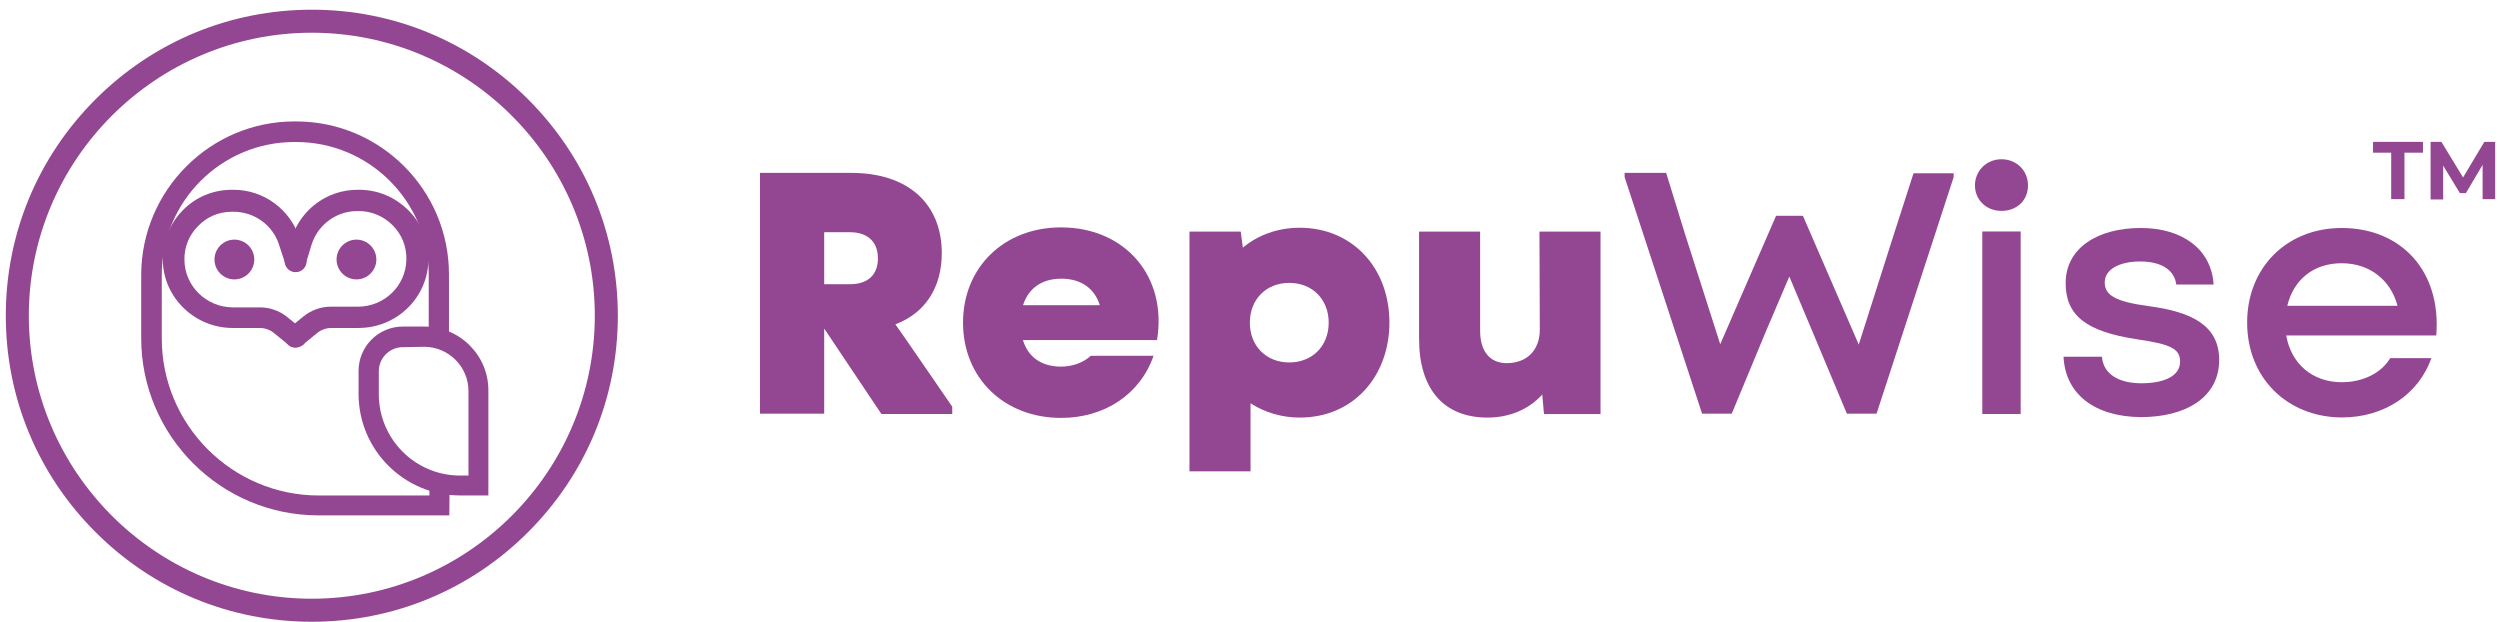
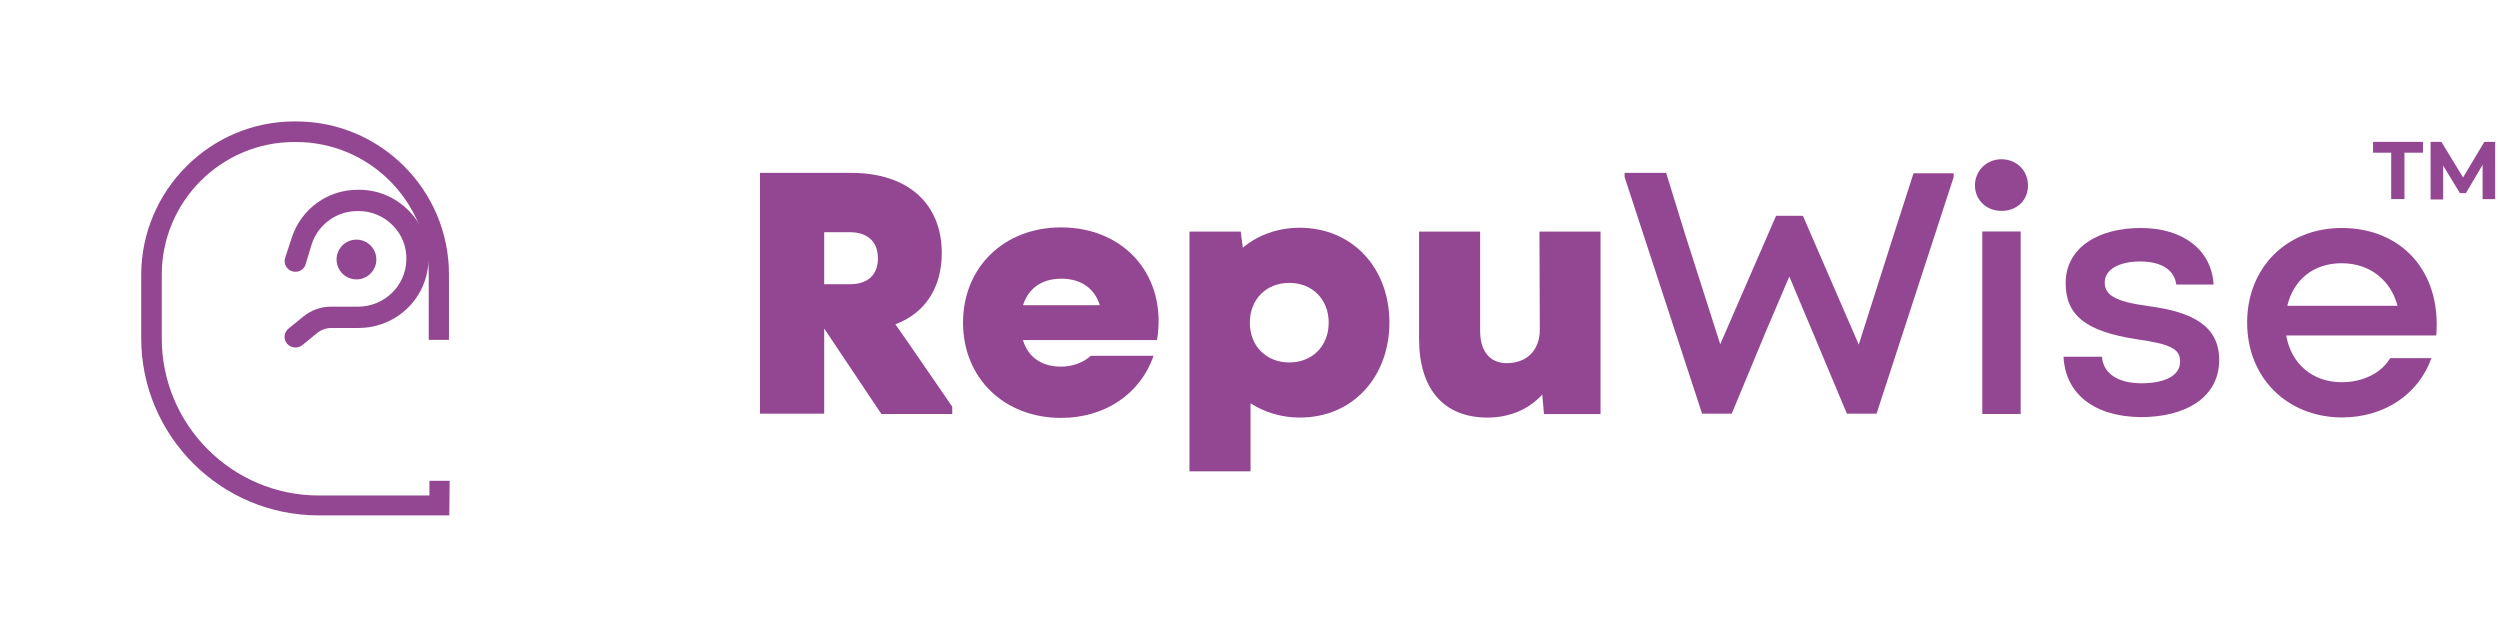
<svg xmlns="http://www.w3.org/2000/svg" width="201" height="50" viewBox="0 0 201 50" fill="none">
-   <path d="M25.07 49.988C18.505 49.988 12.333 47.435 7.676 42.778C3.019 38.121 0.466 31.949 0.466 25.384C0.466 18.819 3.019 12.647 7.676 7.99C12.333 3.333 18.505 0.78 25.07 0.78C31.634 0.78 37.806 3.333 42.464 7.99C47.121 12.647 49.674 18.819 49.674 25.384C49.674 31.949 47.121 38.121 42.464 42.778C37.806 47.435 31.634 49.988 25.07 49.988ZM25.07 2.632C12.529 2.632 2.317 12.844 2.317 25.384C2.317 37.925 12.529 48.136 25.07 48.136C37.61 48.136 47.822 37.925 47.822 25.384C47.822 12.844 37.61 2.632 25.07 2.632Z" fill="#934792" />
  <path d="M36.124 41.436H25.604C17.748 41.436 11.352 35.04 11.352 27.185V22.079C11.38 15.29 16.907 9.763 23.668 9.763H23.808C30.598 9.763 36.096 15.29 36.096 22.051V27.325H34.469V22.079C34.469 16.187 29.672 11.418 23.808 11.418H23.668C17.777 11.418 13.007 16.215 13.007 22.079V27.213C13.007 34.17 18.674 39.837 25.632 39.837H34.525V38.659H36.152L36.124 41.436Z" fill="#934792" />
-   <path d="M34.103 27.883C36.067 27.883 37.666 29.482 37.666 31.446V38.235H36.993C33.374 38.235 30.456 35.289 30.456 31.698V29.846C30.456 28.78 31.326 27.911 32.392 27.911L34.103 27.883ZM34.103 26.255H32.392C30.428 26.255 28.829 27.855 28.829 29.818V31.67C28.829 36.187 32.504 39.834 36.993 39.834H39.265V31.418C39.293 28.584 36.965 26.255 34.103 26.255Z" fill="#934792" />
-   <path d="M18.844 22.464C19.728 22.464 20.444 21.748 20.444 20.865C20.444 19.982 19.728 19.266 18.844 19.266C17.961 19.266 17.245 19.982 17.245 20.865C17.245 21.748 17.961 22.464 18.844 22.464Z" fill="#934792" />
  <path d="M28.659 22.464C29.543 22.464 30.259 21.748 30.259 20.865C30.259 19.982 29.543 19.266 28.659 19.266C27.776 19.266 27.06 19.982 27.06 20.865C27.06 21.748 27.776 22.464 28.659 22.464Z" fill="#934792" />
  <path d="M23.751 27.94C23.498 27.94 23.246 27.828 23.077 27.631C22.769 27.267 22.825 26.733 23.189 26.425L24.396 25.443C25.013 24.938 25.799 24.657 26.584 24.657H28.773C30.905 24.657 32.644 22.974 32.672 20.87C32.7 19.832 32.307 18.85 31.578 18.12C30.849 17.391 29.895 16.97 28.857 16.97H28.716C27.061 16.97 25.602 18.036 25.069 19.607L24.592 21.178C24.508 21.571 24.171 21.852 23.751 21.852C23.274 21.852 22.881 21.459 22.881 20.982C22.881 20.898 22.909 20.786 22.937 20.701L23.47 19.074C24.227 16.802 26.332 15.259 28.744 15.259H28.885C30.372 15.259 31.774 15.848 32.84 16.914C33.907 17.98 34.468 19.383 34.44 20.898C34.412 23.928 31.887 26.369 28.829 26.369H26.64C26.247 26.369 25.827 26.509 25.518 26.762L24.312 27.743C24.143 27.884 23.947 27.94 23.751 27.94Z" fill="#934792" />
-   <path d="M23.75 27.94C23.553 27.94 23.357 27.884 23.217 27.743L22.01 26.762C21.702 26.509 21.281 26.369 20.888 26.369H18.7C15.642 26.369 13.117 23.9 13.089 20.898C13.061 19.411 13.65 17.98 14.688 16.914C15.726 15.848 17.129 15.259 18.644 15.259H18.784C21.169 15.259 23.301 16.802 24.058 19.074L24.591 20.701C24.62 20.786 24.648 20.87 24.648 20.982V21.01C24.648 21.487 24.255 21.88 23.778 21.88C23.357 21.88 23.02 21.599 22.936 21.206L22.431 19.663C21.926 18.092 20.439 17.026 18.784 17.026H18.644C17.606 17.026 16.652 17.419 15.922 18.177C15.193 18.906 14.8 19.888 14.828 20.926C14.856 23.002 16.596 24.713 18.728 24.713H20.916C21.702 24.713 22.487 24.994 23.105 25.499L24.311 26.481C24.676 26.79 24.732 27.323 24.423 27.687C24.255 27.828 24.002 27.94 23.75 27.94Z" fill="#934792" />
  <path d="M76.561 32.698V33.287H70.865L66.265 26.414V33.259H61.102V13.901H68.453C72.998 13.901 75.719 16.37 75.719 20.354C75.719 23.131 74.372 25.179 71.988 26.077C72.016 26.077 76.561 32.698 76.561 32.698ZM66.265 22.851H68.341C69.743 22.851 70.585 22.121 70.585 20.775C70.585 19.428 69.743 18.671 68.341 18.671H66.265V22.851Z" fill="#934792" />
  <path d="M82.252 27.372C82.673 28.718 83.739 29.476 85.31 29.476C86.292 29.476 87.162 29.111 87.695 28.606H92.745C91.678 31.692 88.817 33.6 85.31 33.6C80.737 33.6 77.427 30.402 77.427 25.941C77.427 21.48 80.737 18.282 85.31 18.282C90.444 18.282 93.867 22.21 93.025 27.344H82.252V27.372ZM88.424 24.538C88.031 23.248 86.965 22.406 85.338 22.406C83.711 22.406 82.673 23.22 82.252 24.538H88.424Z" fill="#934792" />
  <path d="M111.709 25.942C111.709 30.207 108.847 33.573 104.499 33.573C103.04 33.573 101.665 33.152 100.543 32.423V37.894H95.633V18.62H99.757L99.926 19.911C101.132 18.901 102.731 18.311 104.499 18.311C108.679 18.311 111.709 21.482 111.709 25.942ZM106.827 25.942C106.827 24.063 105.509 22.744 103.657 22.744C101.805 22.744 100.487 24.063 100.487 25.942C100.487 27.822 101.805 29.141 103.657 29.141C105.509 29.141 106.827 27.822 106.827 25.942Z" fill="#934792" />
  <path d="M123.772 18.62H128.682V33.292H124.137L123.996 31.721C122.902 32.928 121.359 33.573 119.592 33.573C116.113 33.573 114.093 31.329 114.093 27.233V18.62H119.002V26.615C119.002 28.271 119.816 29.197 121.135 29.197C122.762 29.197 123.8 28.158 123.8 26.503L123.772 18.62Z" fill="#934792" />
  <path d="M130.619 14.238V13.901H133.958L135.473 18.811L138.306 27.676L142.795 17.352H144.955L149.444 27.704L152.249 18.895L153.848 13.929H157.075V14.238L150.875 33.259H148.49L145.713 26.638L143.861 22.234L141.981 26.638L139.232 33.259H136.847L130.619 14.238Z" fill="#934792" />
  <path d="M160.919 12.804C162.126 12.804 163.051 13.702 163.051 14.908C163.051 16.115 162.154 16.956 160.919 16.956C159.685 16.956 158.787 16.058 158.787 14.908C158.787 13.758 159.685 12.804 160.919 12.804ZM159.376 18.611H162.462V33.284H159.376V18.611Z" fill="#934792" />
  <path d="M165.909 28.683H168.995C169.107 30.057 170.314 30.815 172.166 30.815C174.017 30.815 175.28 30.226 175.28 29.075C175.28 28.037 174.522 27.672 171.829 27.28C167.733 26.663 166.078 25.372 166.078 22.763C166.078 19.901 168.715 18.33 172.109 18.33C175.504 18.33 177.805 20.07 177.973 22.875H174.971C174.831 21.725 173.793 21.023 172.081 21.023C170.37 21.023 169.22 21.669 169.22 22.707C169.22 23.745 170.089 24.25 172.755 24.614C176.149 25.063 178.422 26.13 178.422 28.935C178.422 31.993 175.672 33.536 172.137 33.536C168.406 33.508 166.049 31.684 165.909 28.683Z" fill="#934792" />
-   <path d="M180.67 25.933C180.67 21.5 183.869 18.33 188.273 18.33C193.043 18.33 196.297 21.781 195.876 26.971H183.813C184.205 29.244 185.917 30.73 188.273 30.73C190.013 30.73 191.472 29.973 192.173 28.795H195.484C194.446 31.712 191.696 33.564 188.273 33.564C183.869 33.536 180.67 30.366 180.67 25.933ZM192.762 24.586C192.229 22.566 190.574 21.164 188.273 21.164C185.973 21.164 184.402 22.51 183.897 24.586H192.762Z" fill="#934792" />
+   <path d="M180.67 25.933C180.67 21.5 183.869 18.33 188.273 18.33C193.043 18.33 196.297 21.781 195.876 26.971H183.813C184.205 29.244 185.917 30.73 188.273 30.73C190.013 30.73 191.472 29.973 192.173 28.795H195.484C194.446 31.712 191.696 33.564 188.273 33.564C183.869 33.536 180.67 30.366 180.67 25.933ZM192.762 24.586C192.229 22.566 190.574 21.164 188.273 21.164C185.973 21.164 184.402 22.51 183.897 24.586Z" fill="#934792" />
  <path d="M192.281 12.276H190.793V11.406H194.806V12.276H193.319V16.008H192.252V12.276H192.281Z" fill="#934792" />
  <path d="M199.601 16.036V13.258L198.254 15.53H197.777L196.43 13.314V16.036H195.42V11.406H196.29L198.03 14.268L199.741 11.406H200.611V16.008H199.601V16.036Z" fill="#934792" />
</svg>